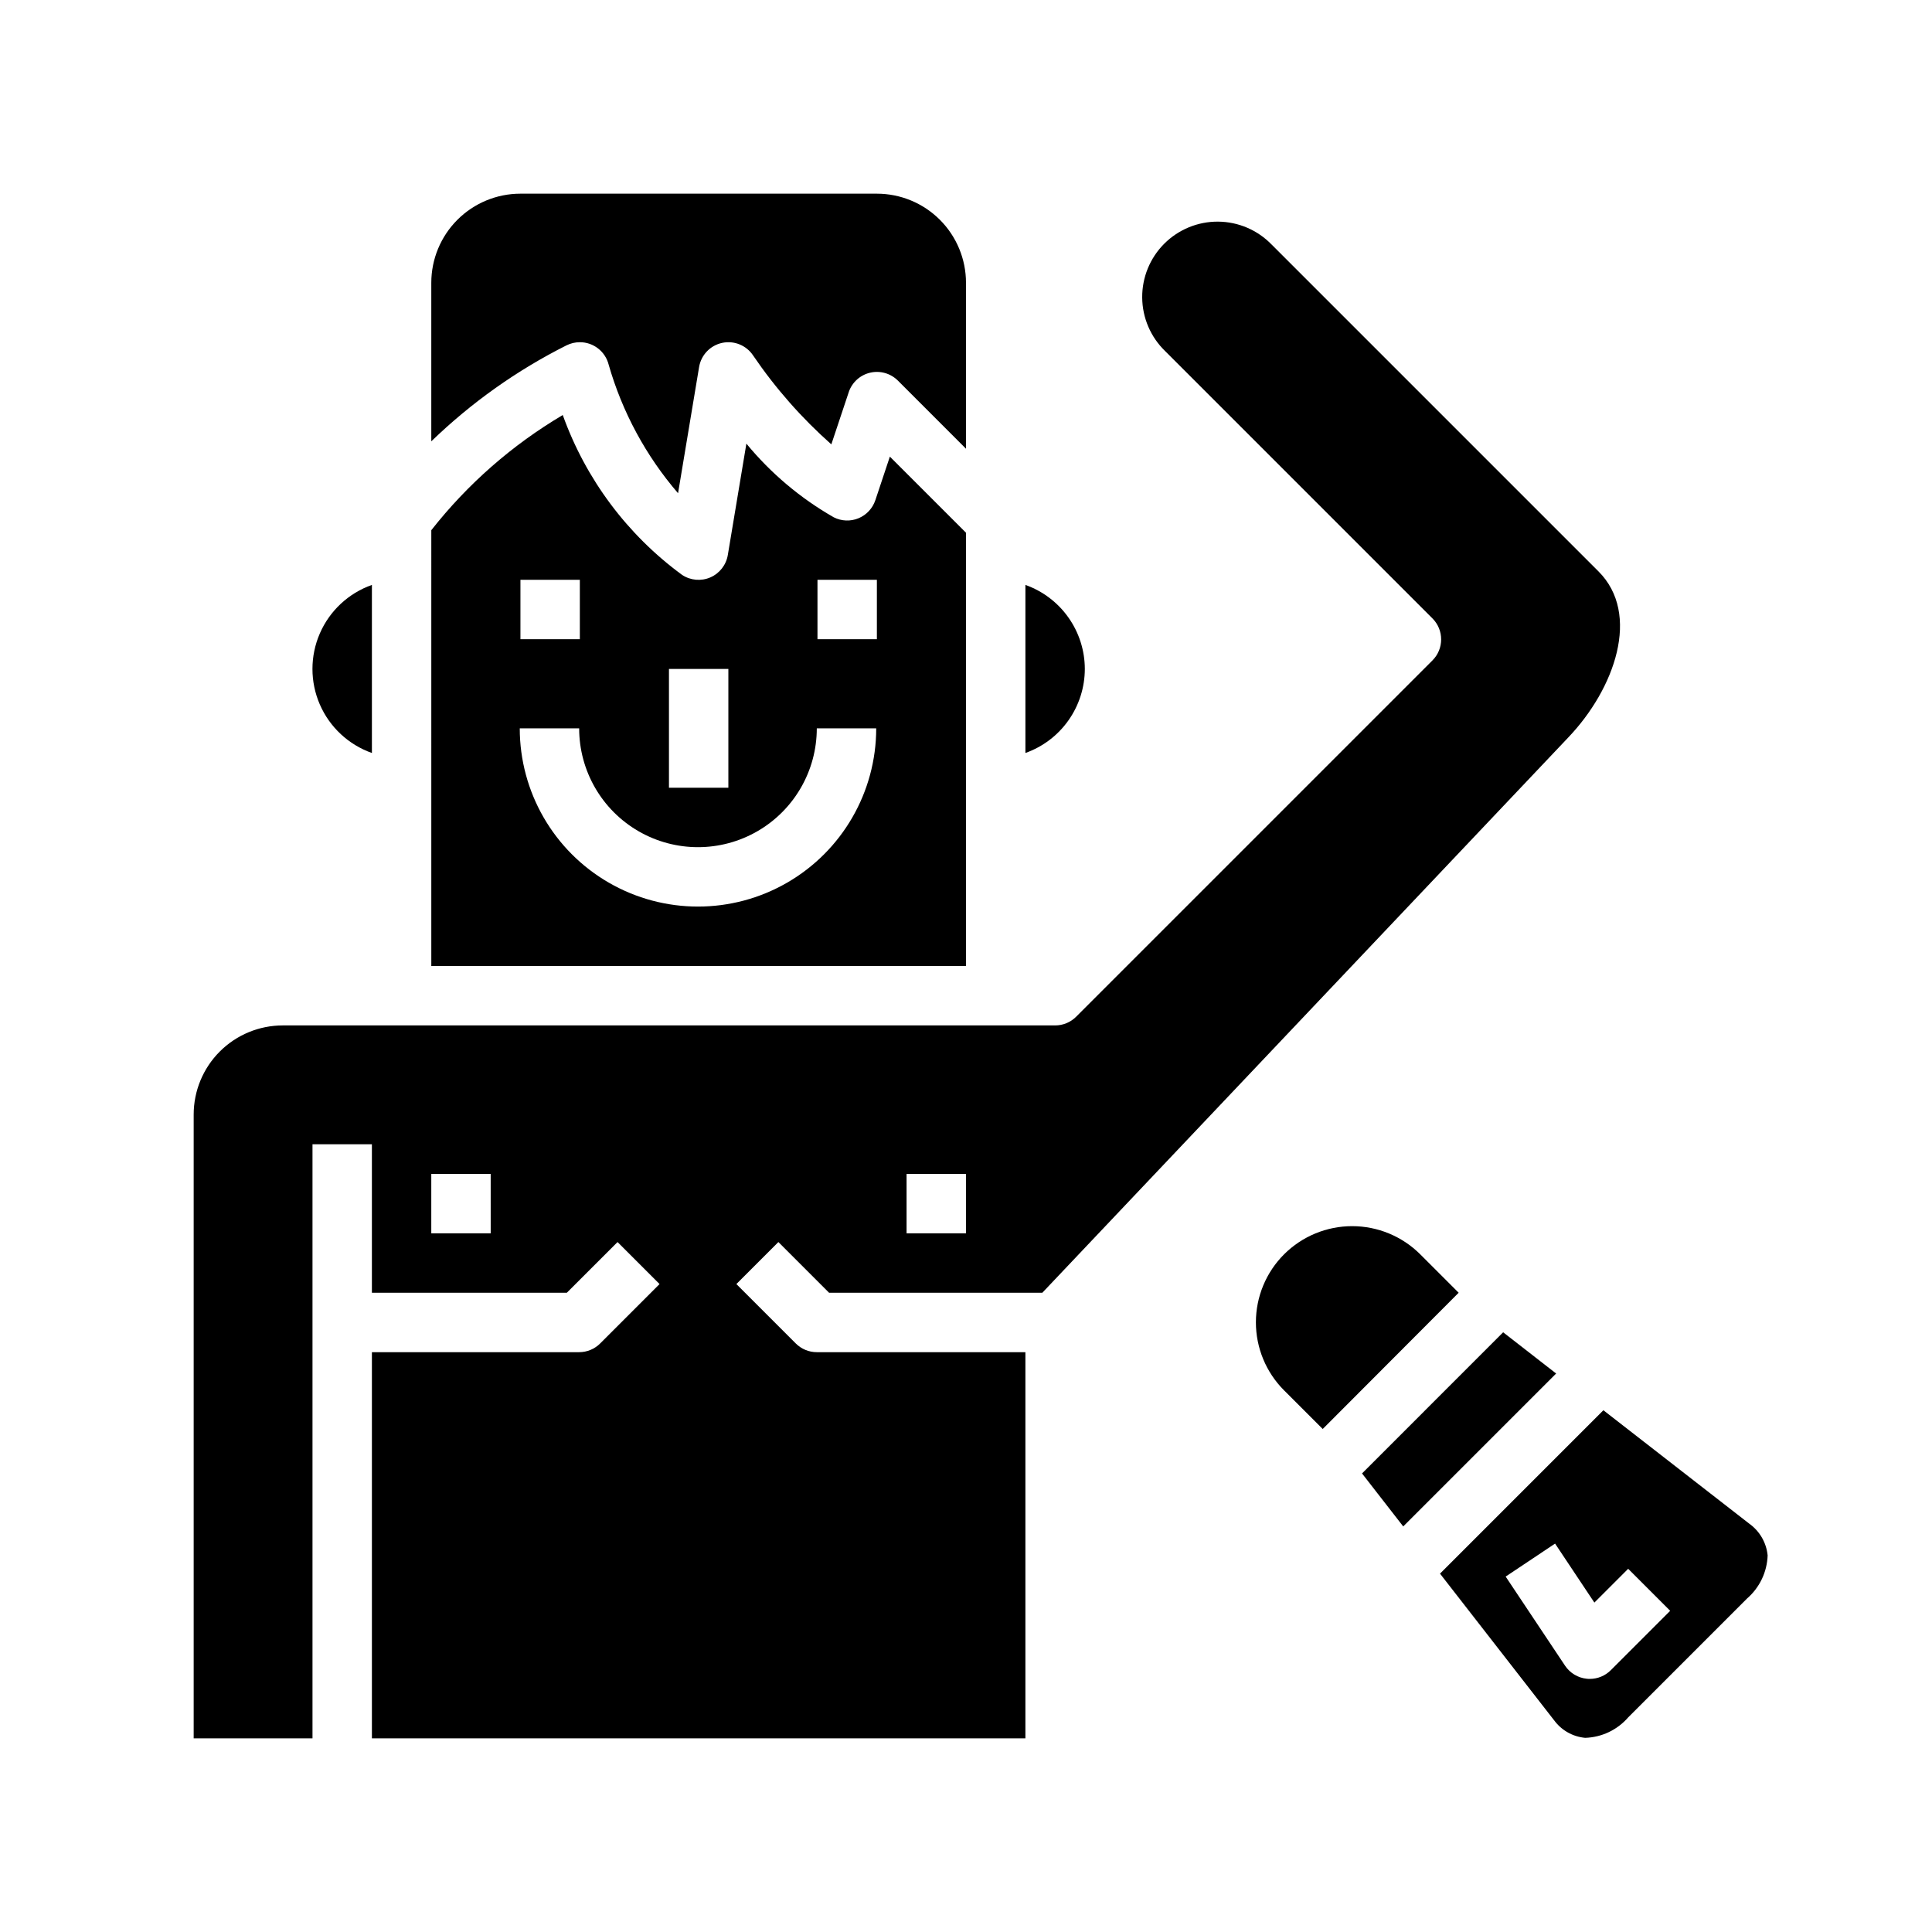
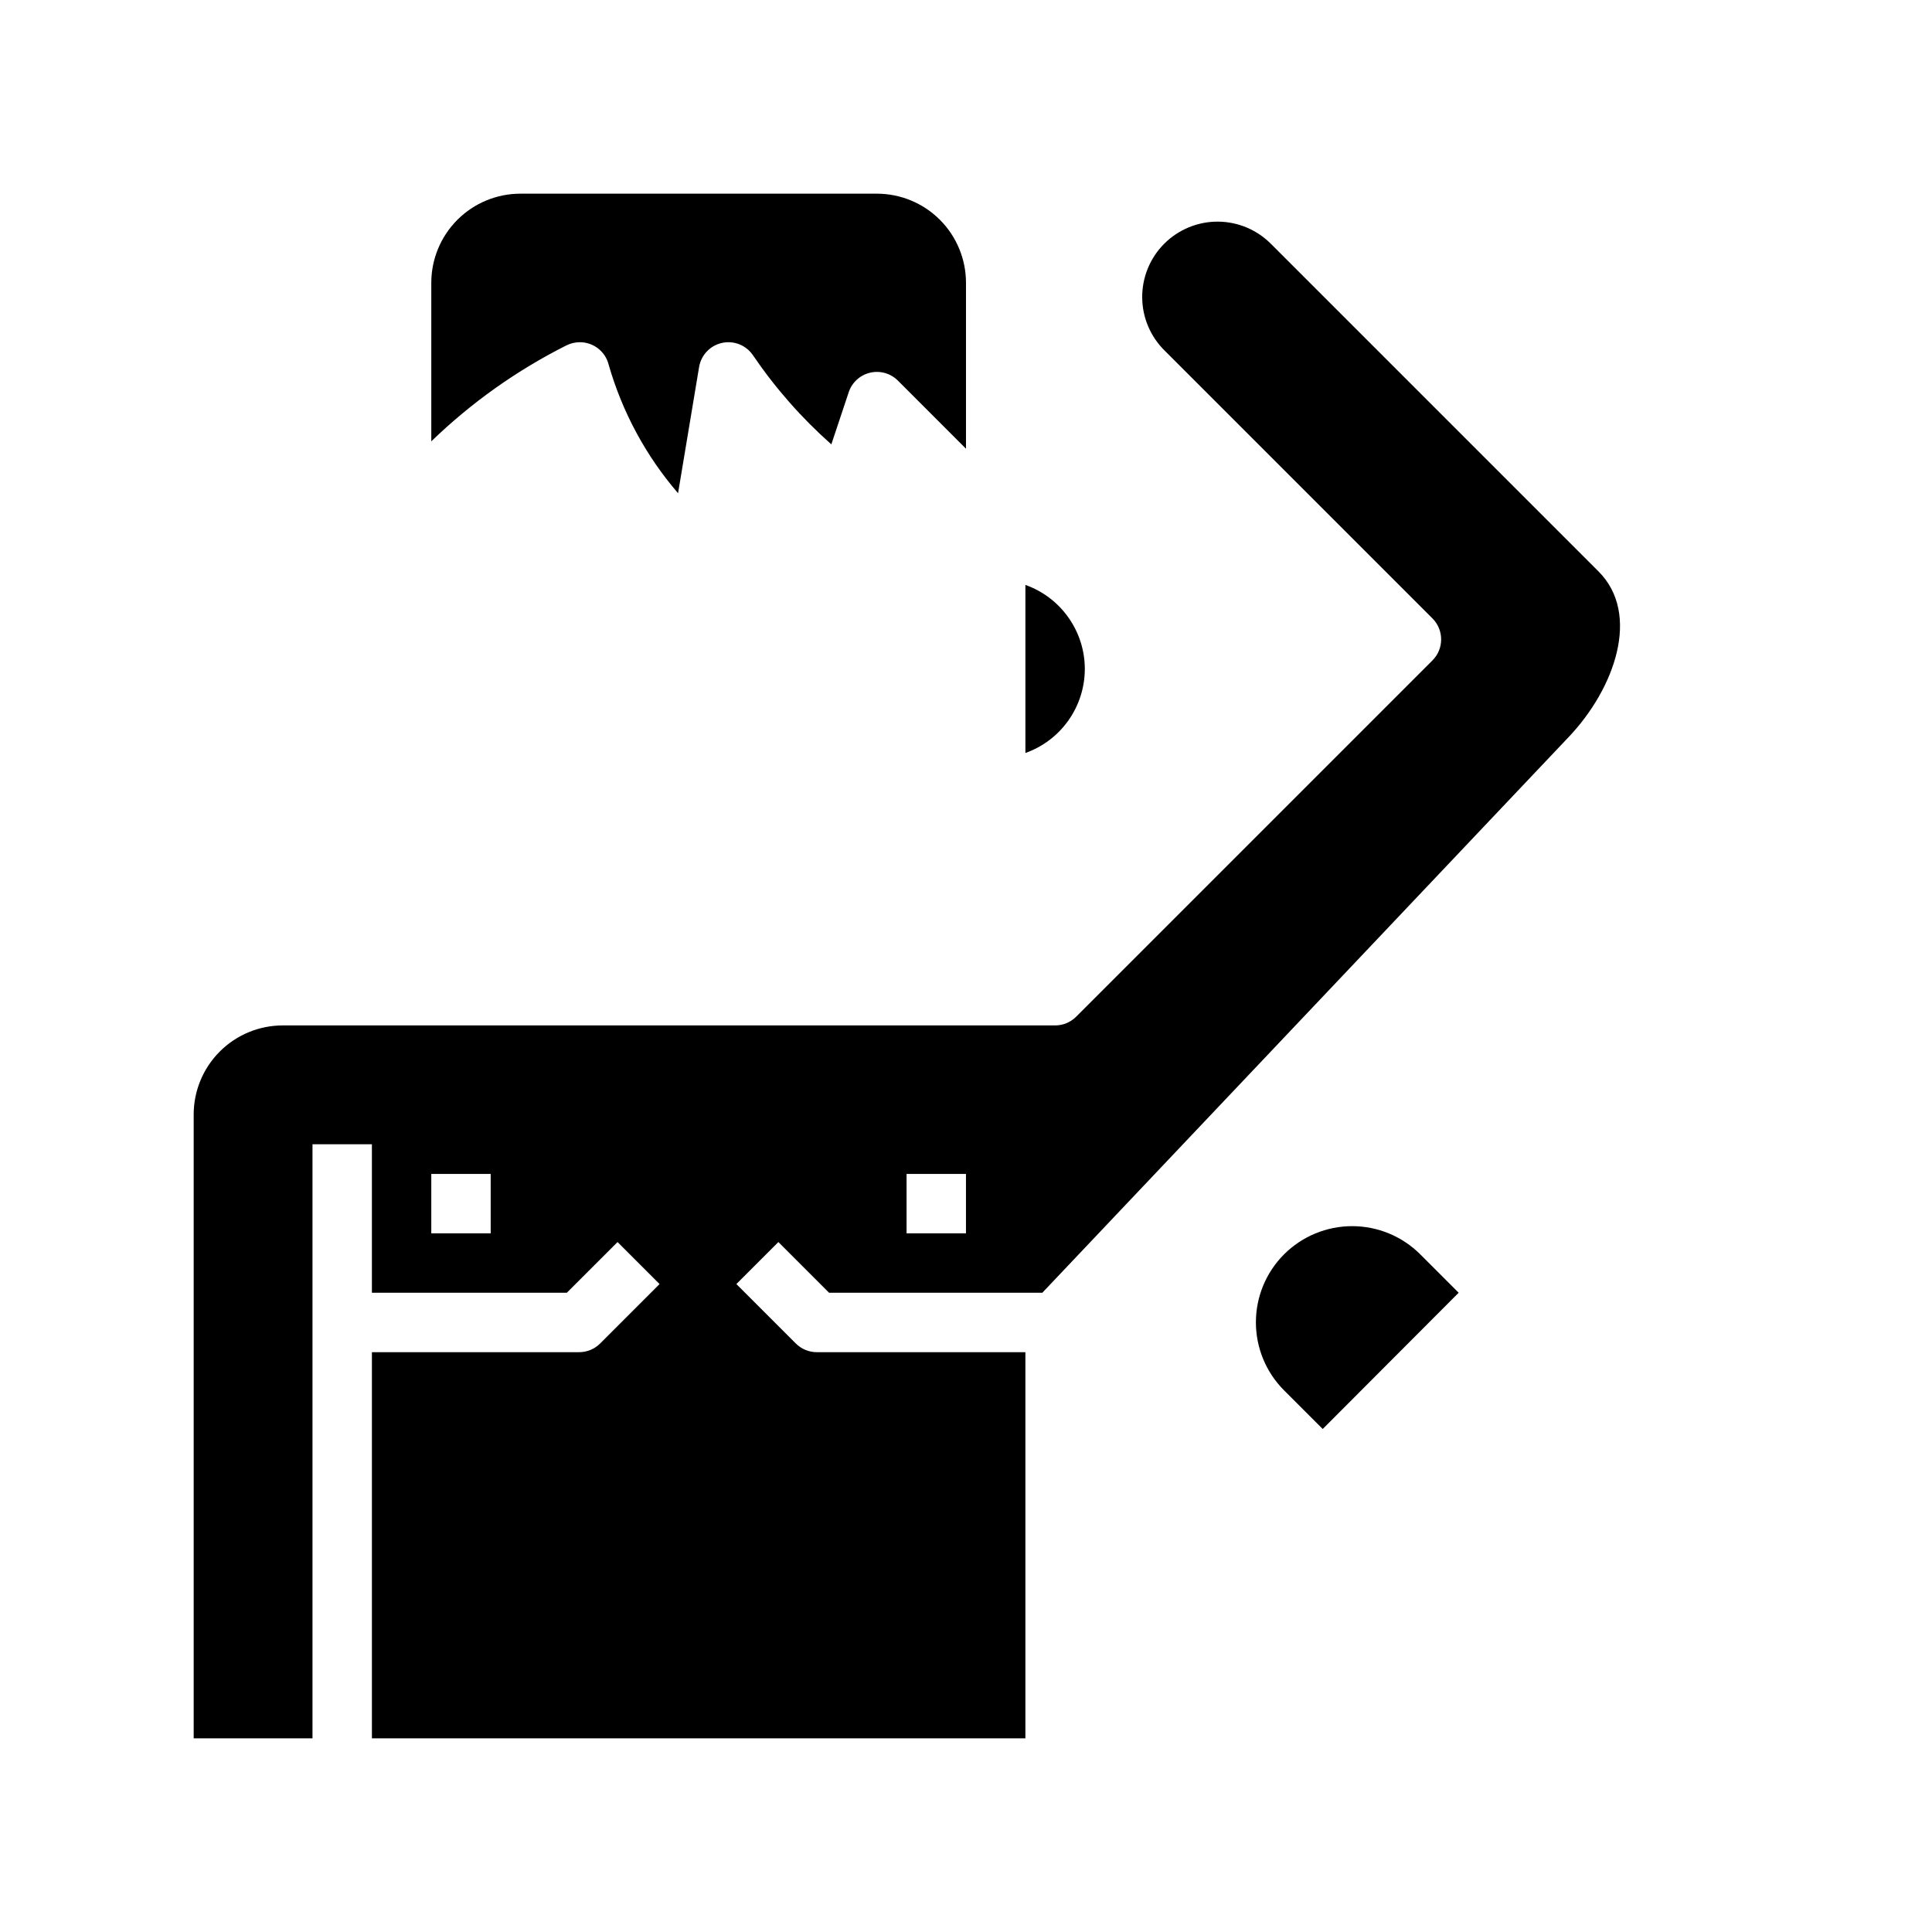
<svg xmlns="http://www.w3.org/2000/svg" fill="#000000" width="800px" height="800px" version="1.1" viewBox="144 144 512 512">
  <g>
    <path d="m363.71 486.59h56.516l139.34-147.11c12.375-12.934 19.375-32.77 8.023-44.082l-86.594-86.594-0.004 0.004c-3.723-3.844-8.828-6.031-14.18-6.074-5.348-0.039-10.488 2.066-14.273 5.848-3.781 3.781-5.887 8.926-5.844 14.273 0.039 5.352 2.227 10.457 6.07 14.18l70.848 70.848c3.074 3.074 3.074 8.059 0 11.133l-94.465 94.465c-1.473 1.453-3.461 2.269-5.535 2.266h-204.67c-6.262 0-12.27 2.488-16.699 6.918-4.43 4.43-6.918 10.434-6.918 16.699v165.31h31.488v-157.44h15.742v39.359h51.656l13.445-13.438 11.133 11.133-15.742 15.742c-1.477 1.477-3.477 2.309-5.566 2.309h-54.922v102.34h173.18v-102.34h-55.285c-2.086 0-4.09-0.832-5.566-2.309l-15.742-15.742 11.133-11.133zm20.539-31.488h15.742v15.742l-15.742 0.004zm-110.21 15.746h-15.746v-15.746h15.742z" />
-     <path d="m258.3 400h141.7v-114.82l-20.176-20.168-3.84 11.523-0.004 0.004c-0.719 2.172-2.348 3.926-4.465 4.805-2.117 0.875-4.512 0.785-6.555-0.25-8.844-5.051-16.691-11.668-23.16-19.527l-4.922 29.52c-0.438 2.633-2.184 4.867-4.633 5.93-2.449 1.062-5.273 0.809-7.496-0.672-14.527-10.652-25.535-25.402-31.613-42.359-13.402 7.93-25.215 18.277-34.836 30.52zm102.34-102.34h15.742v15.742h-15.742zm-39.359 23.617h15.742v31.488l-15.742-0.004zm-39.359-23.617h15.742v15.742h-15.742zm15.562 39.359c0 11.25 6.004 21.645 15.746 27.27 9.742 5.625 21.746 5.625 31.488 0 9.742-5.625 15.742-16.02 15.742-27.27h15.746c0 16.875-9.004 32.465-23.617 40.902-14.613 8.438-32.617 8.438-47.234 0-14.613-8.438-23.613-24.027-23.613-40.902z" />
-     <path d="m242.56 299.01c-6.184 2.184-11.18 6.836-13.797 12.848-2.613 6.008-2.613 12.836 0 18.848 2.617 6.012 7.613 10.664 13.797 12.844z" />
    <path d="m431.49 321.28c-0.008-4.883-1.523-9.645-4.344-13.629-2.816-3.988-6.801-7.008-11.402-8.641v44.539c4.602-1.633 8.586-4.648 11.402-8.637 2.82-3.988 4.336-8.75 4.344-13.633z" />
    <path d="m297.66 234.69c3.609-0.008 6.762 2.449 7.641 5.949 3.598 12.551 9.871 24.176 18.391 34.07l5.574-33.441c0.531-3.184 2.953-5.723 6.109-6.402 3.156-0.676 6.406 0.641 8.199 3.324 5.91 8.688 12.875 16.605 20.738 23.57l4.606-13.816h-0.004c0.863-2.59 3.004-4.547 5.66-5.172 2.656-0.629 5.449 0.164 7.379 2.094l18.043 18.051v-43.973c0-6.262-2.488-12.27-6.918-16.699-4.43-4.43-10.438-6.918-16.699-6.918h-94.465c-6.262 0-12.27 2.488-16.699 6.918-4.43 4.43-6.918 10.438-6.918 16.699v42.012c10.59-10.246 22.676-18.828 35.844-25.441 1.094-0.543 2.297-0.828 3.519-0.824z" />
    <path d="m520.37 476.4c-4.789-4.773-11.273-7.457-18.035-7.457-6.762 0-13.246 2.684-18.035 7.457-4.785 4.781-7.473 11.27-7.473 18.031 0 6.766 2.688 13.254 7.473 18.035l10.234 10.234 36.027-36.109z" />
-     <path d="m542.35 497.07-37.398 37.406 10.918 14.043 40.523-40.523z" />
-     <path d="m607.56 547.78-38.645-30.047-43.297 43.297 30.18 38.793 0.004-0.004c1.945 2.703 4.969 4.426 8.281 4.727 4.402-0.137 8.543-2.109 11.422-5.441l31.488-31.488c3.324-2.883 5.297-7.016 5.449-11.414-0.332-3.383-2.113-6.453-4.883-8.422zm-36.684 38.84c-1.473 1.477-3.477 2.305-5.562 2.305-0.262 0-0.512 0-0.789-0.039-2.344-0.23-4.461-1.504-5.769-3.461l-15.742-23.617 13.098-8.738 10.414 15.633 8.957-8.957 11.133 11.133z" />
  </g>
</svg>